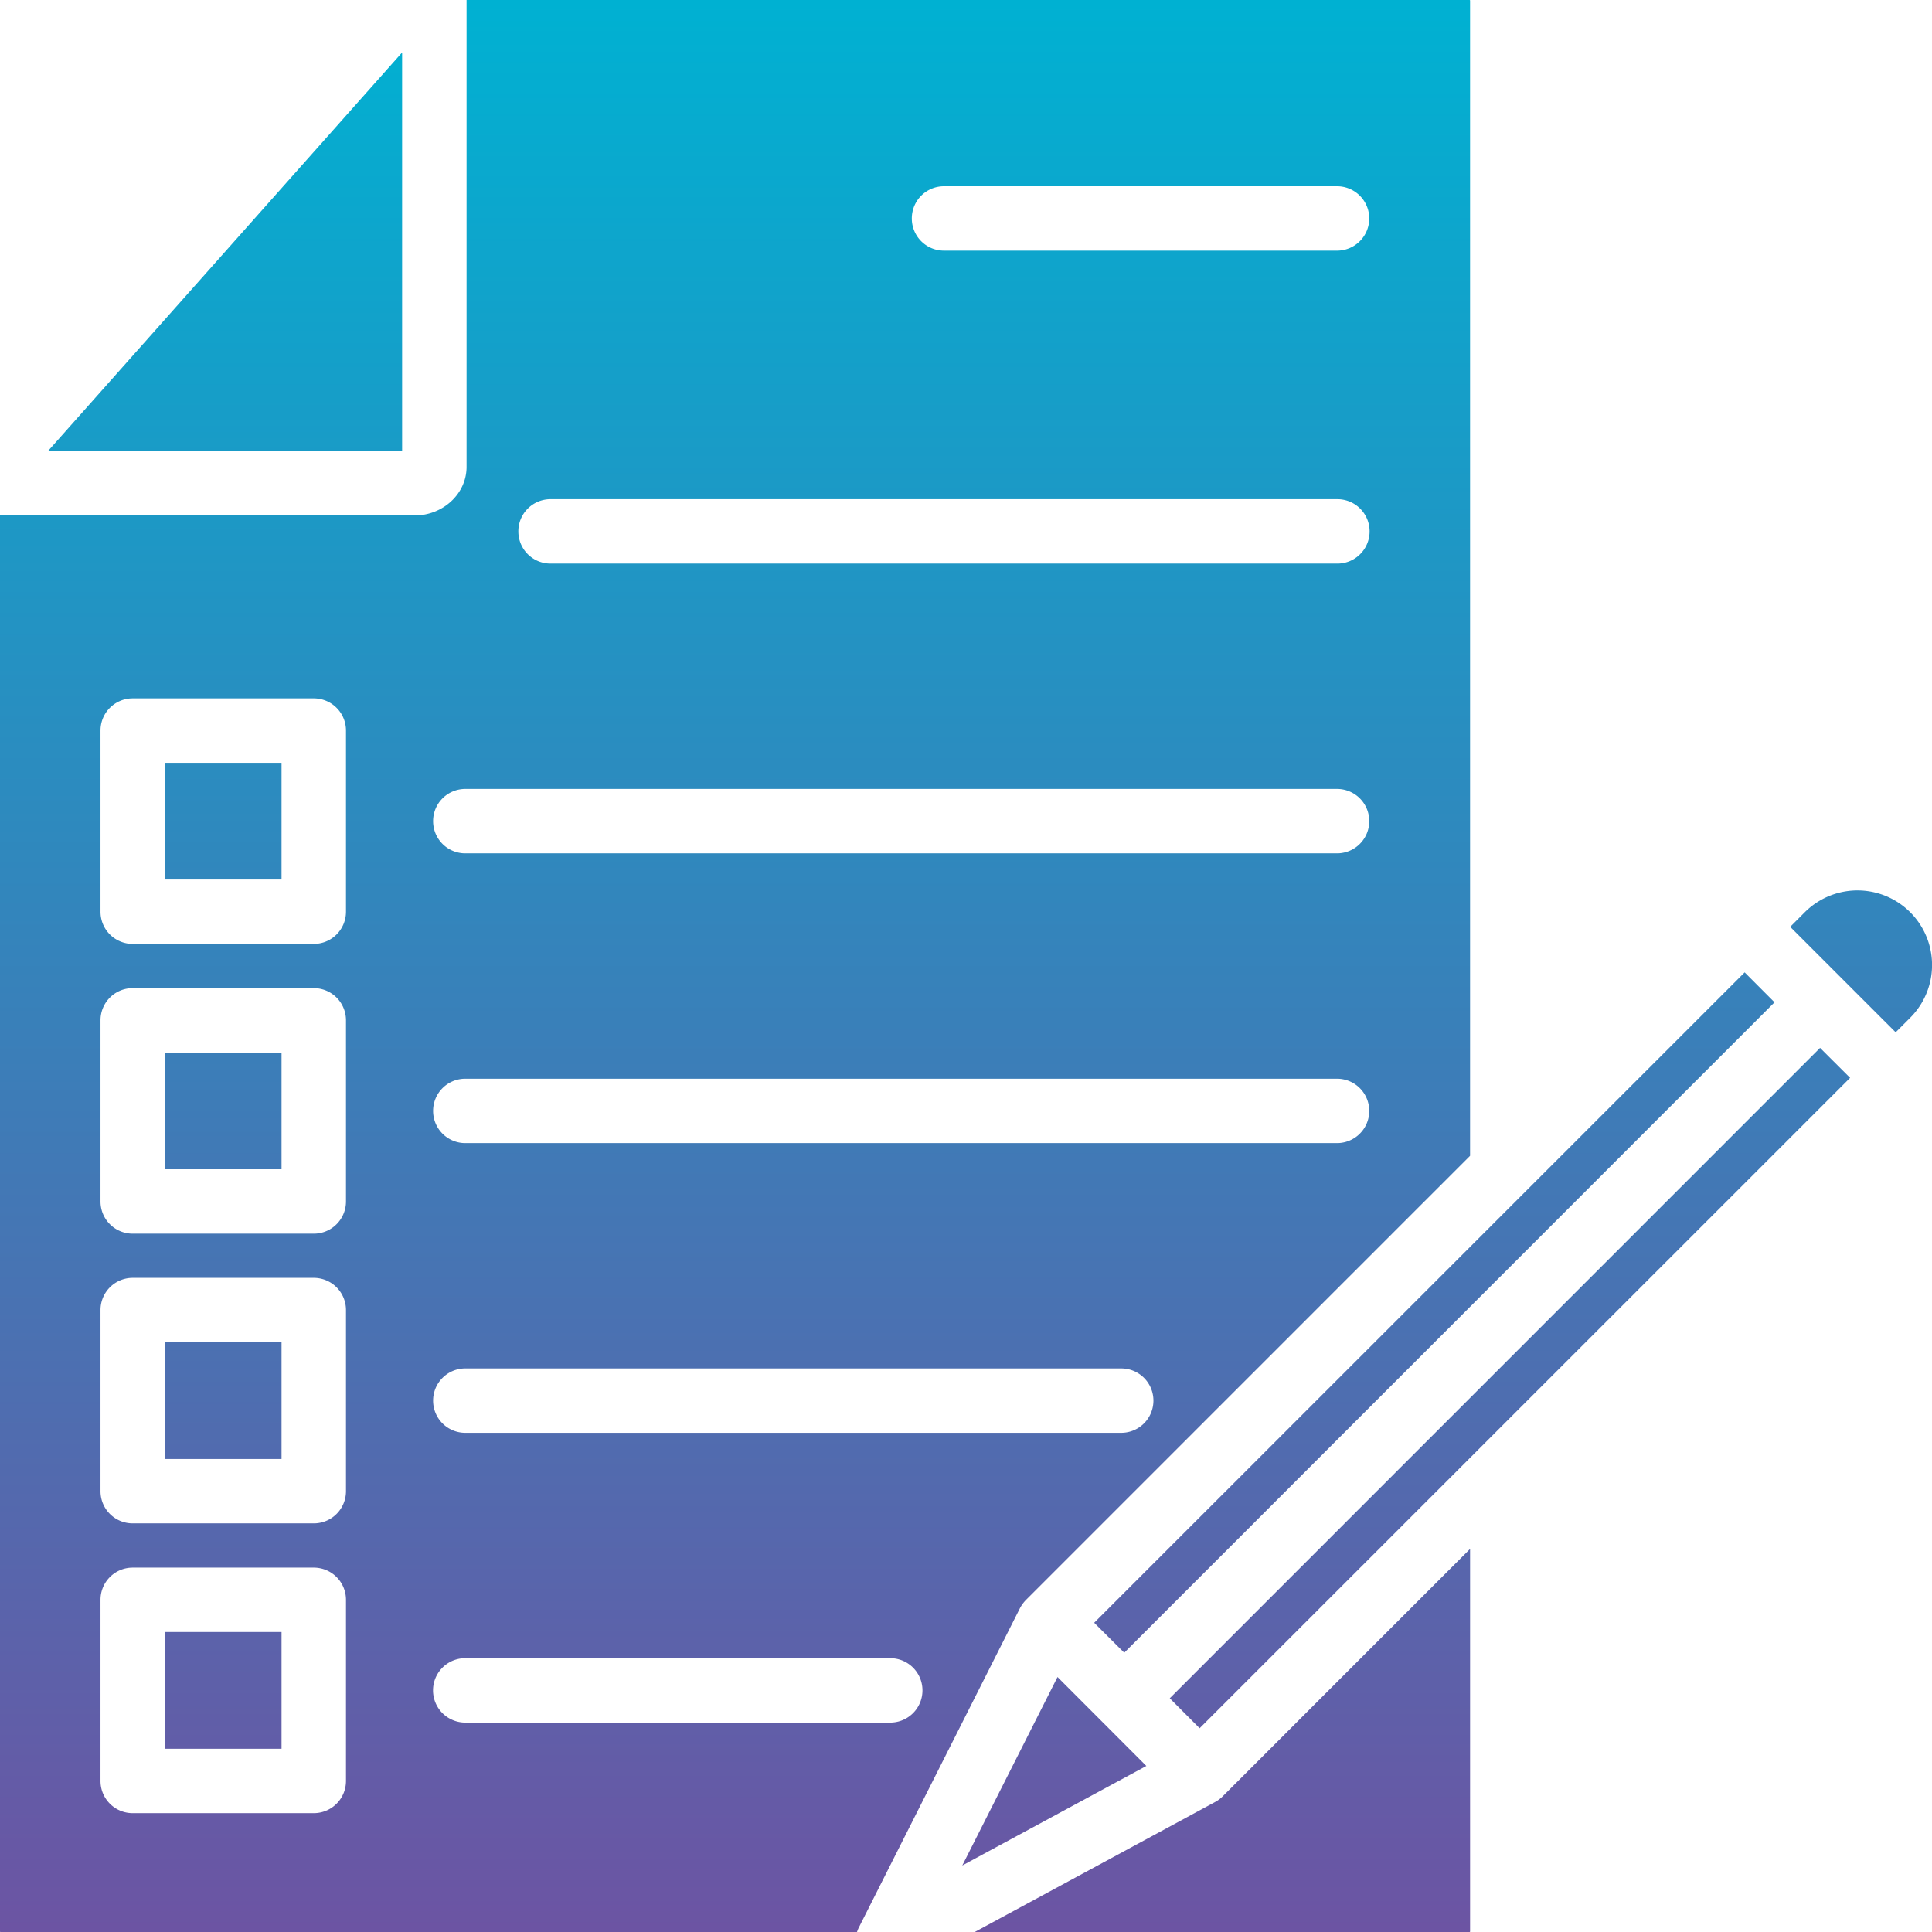
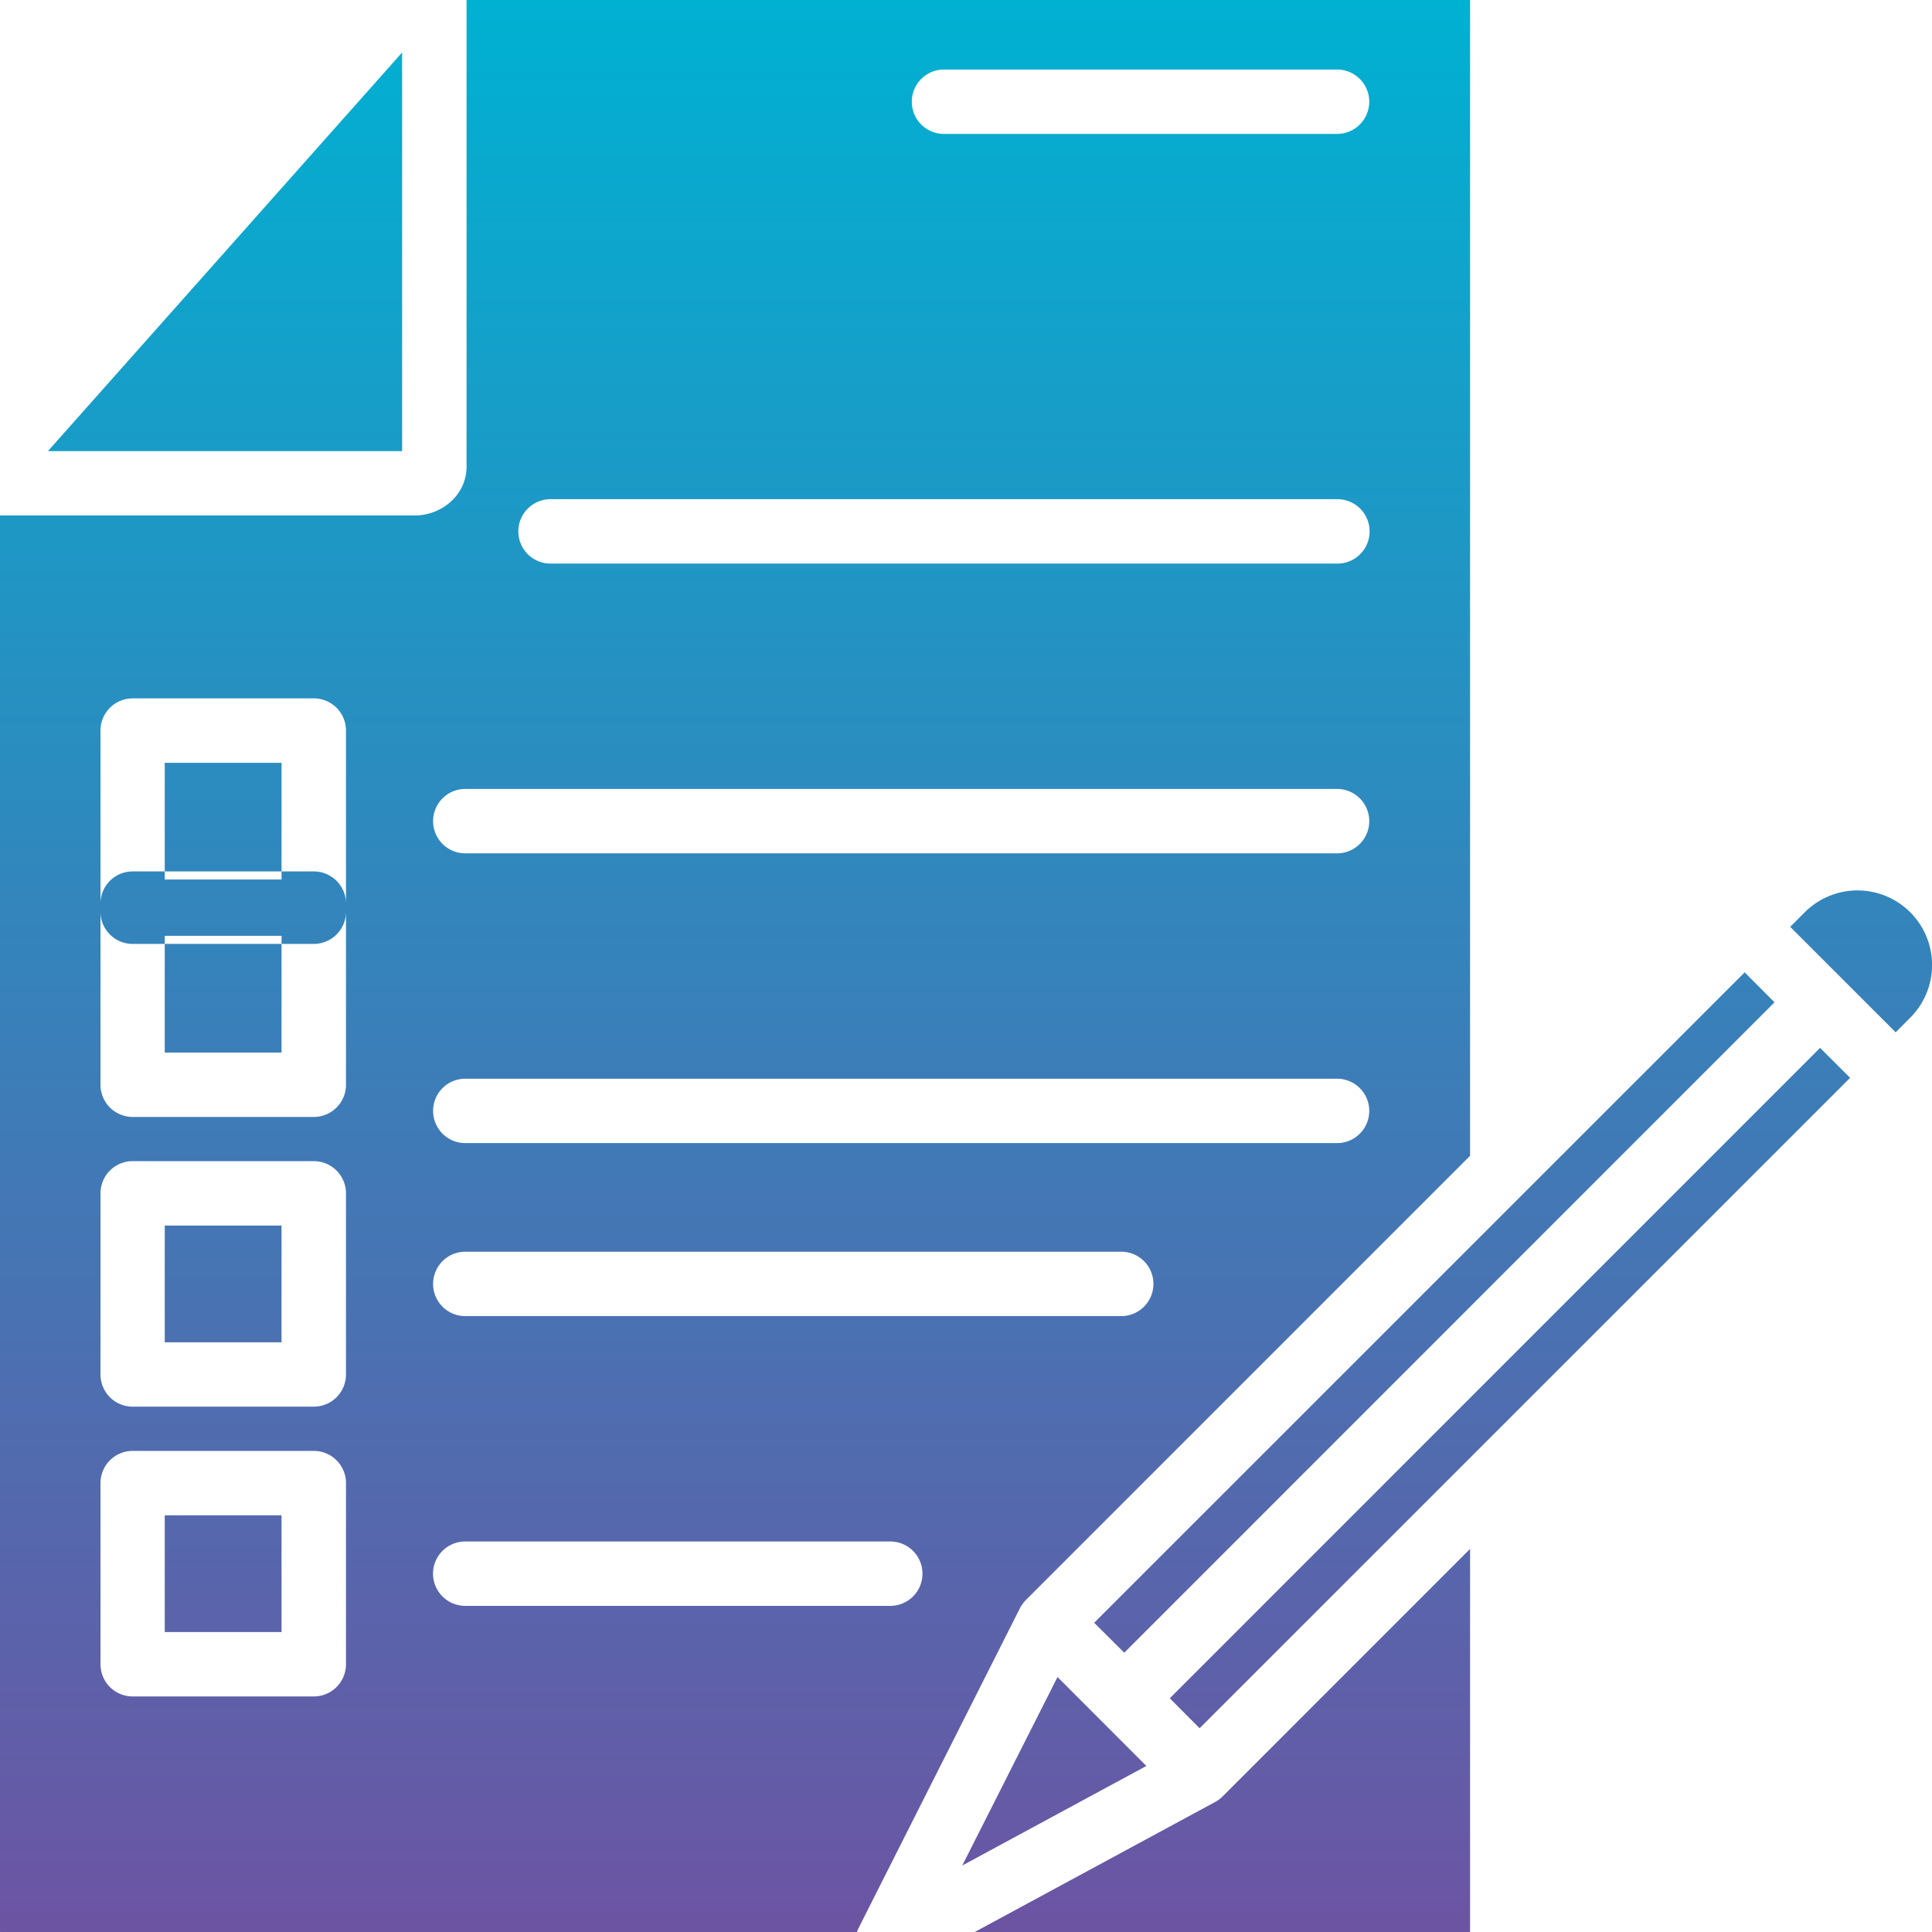
<svg xmlns="http://www.w3.org/2000/svg" id="Layer_1" height="512" viewBox="0 0 512 512" width="512" data-name="Layer 1">
  <linearGradient id="GradientFill_1" gradientUnits="userSpaceOnUse" x1="255.999" x2="256" y1="512.001">
    <stop offset="0" stop-color="#6c54a3" />
    <stop offset="1" stop-color="#00b1d2" />
  </linearGradient>
-   <path d="m280.253 444.428 23.539 23.572-48.781 26.379 25.242-49.953zm37.662 13.572-7.915-7.938 172.338-172.362 7.964 7.938zm-19.983-20.008 172.336-172.371-7.913-7.933-172.386 172.361 7.963 7.938zm-191.368-424.084v105.635h-93.856zm-106.577 497.952a.143.143 0 0 0 .151.14h226.976a8.031 8.031 0 0 1 .4-1.012l42.771-84.78a9.458 9.458 0 0 1 1.6-2.2l117.699-117.708v-306.16a.148.148 0 0 0 -.15-.14h-265.791v123.735c0 7.1-6.211 12.872-13.823 12.872h-109.833zm389.6 0v-101.384l-65.612 65.624a8.562 8.562 0 0 1 -2 1.473l-63.658 34.427h131.117a.142.142 0 0 0 .15-.14zm116.641-242.152-3.856 3.861-27.947-27.946 3.857-3.862a19.761 19.761 0 0 1 27.946 27.947zm-368.862-128.884a8.517 8.517 0 0 1 8.514-8.534h208.546a8.534 8.534 0 0 1 0 17.068h-208.546a8.52 8.52 0 0 1 -8.514-8.534zm-22.588 76.787a8.521 8.521 0 0 1 8.514-8.534h231.134a8.535 8.535 0 0 1 0 17.069h-231.134a8.521 8.521 0 0 1 -8.514-8.535zm0 76.787a8.524 8.524 0 0 0 8.514 8.535h231.134a8.532 8.532 0 0 0 0-17.063h-231.134a8.516 8.516 0 0 0 -8.514 8.528zm-31.652-109.321a8.529 8.529 0 0 1 8.564 8.534v48a8.532 8.532 0 0 1 -8.564 8.534h-47.98a8.52 8.52 0 0 1 -8.514-8.534v-48a8.518 8.518 0 0 1 8.514-8.534zm-8.515 48h-30.951v-30.931h30.951zm8.515 28.788a8.532 8.532 0 0 1 8.564 8.535v48a8.536 8.536 0 0 1 -8.564 8.534h-47.98a8.524 8.524 0 0 1 -8.514-8.534v-48a8.52 8.52 0 0 1 8.514-8.534zm-8.515 48h-30.951v-30.932h30.951v30.931zm8.515 28.783a8.535 8.535 0 0 1 8.564 8.53v48a8.528 8.528 0 0 1 -8.564 8.529h-47.98a8.516 8.516 0 0 1 -8.514-8.529v-48a8.523 8.523 0 0 1 8.514-8.53zm-8.515 48h-30.951v-30.937h30.951v30.936zm8.515 28.788a8.529 8.529 0 0 1 8.564 8.534v48a8.533 8.533 0 0 1 -8.564 8.535h-47.98a8.521 8.521 0 0 1 -8.514-8.535v-48a8.517 8.517 0 0 1 8.514-8.534zm-8.515 48h-30.951v-30.936h30.951v30.931zm40.167-92.253a8.527 8.527 0 0 1 8.514-8.534h173.939a8.532 8.532 0 0 1 0 17.063h-173.939a8.516 8.516 0 0 1 -8.514-8.529zm8.514 85.322a8.534 8.534 0 0 1 0-17.068h112.637a8.534 8.534 0 0 1 0 17.068zm118.347-398.614a8.517 8.517 0 0 1 8.514-8.534h104.273a8.532 8.532 0 0 1 0 17.063h-104.273a8.516 8.516 0 0 1 -8.514-8.529z" fill="url(#GradientFill_1)" fill-rule="evenodd" />
+   <path d="m280.253 444.428 23.539 23.572-48.781 26.379 25.242-49.953zm37.662 13.572-7.915-7.938 172.338-172.362 7.964 7.938zm-19.983-20.008 172.336-172.371-7.913-7.933-172.386 172.361 7.963 7.938zm-191.368-424.084v105.635h-93.856zm-106.577 497.952a.143.143 0 0 0 .151.14h226.976a8.031 8.031 0 0 1 .4-1.012l42.771-84.78a9.458 9.458 0 0 1 1.6-2.2l117.699-117.708v-306.16a.148.148 0 0 0 -.15-.14h-265.791v123.735c0 7.1-6.211 12.872-13.823 12.872h-109.833zm389.6 0v-101.384l-65.612 65.624a8.562 8.562 0 0 1 -2 1.473l-63.658 34.427h131.117a.142.142 0 0 0 .15-.14zm116.641-242.152-3.856 3.861-27.947-27.946 3.857-3.862a19.761 19.761 0 0 1 27.946 27.947zm-368.862-128.884a8.517 8.517 0 0 1 8.514-8.534h208.546a8.534 8.534 0 0 1 0 17.068h-208.546a8.52 8.52 0 0 1 -8.514-8.534zm-22.588 76.787a8.521 8.521 0 0 1 8.514-8.534h231.134a8.535 8.535 0 0 1 0 17.069h-231.134a8.521 8.521 0 0 1 -8.514-8.535zm0 76.787a8.524 8.524 0 0 0 8.514 8.535h231.134a8.532 8.532 0 0 0 0-17.063h-231.134a8.516 8.516 0 0 0 -8.514 8.528zm-31.652-109.321a8.529 8.529 0 0 1 8.564 8.534v48a8.532 8.532 0 0 1 -8.564 8.534h-47.98a8.52 8.52 0 0 1 -8.514-8.534v-48a8.518 8.518 0 0 1 8.514-8.534zm-8.515 48h-30.951v-30.931h30.951m8.515 28.788a8.532 8.532 0 0 1 8.564 8.535v48a8.536 8.536 0 0 1 -8.564 8.534h-47.98a8.524 8.524 0 0 1 -8.514-8.534v-48a8.52 8.52 0 0 1 8.514-8.534zm-8.515 48h-30.951v-30.932h30.951v30.931zm8.515 28.783a8.535 8.535 0 0 1 8.564 8.53v48a8.528 8.528 0 0 1 -8.564 8.529h-47.98a8.516 8.516 0 0 1 -8.514-8.529v-48a8.523 8.523 0 0 1 8.514-8.53zm-8.515 48h-30.951v-30.937h30.951v30.936zm8.515 28.788a8.529 8.529 0 0 1 8.564 8.534v48a8.533 8.533 0 0 1 -8.564 8.535h-47.98a8.521 8.521 0 0 1 -8.514-8.535v-48a8.517 8.517 0 0 1 8.514-8.534zm-8.515 48h-30.951v-30.936h30.951v30.931zm40.167-92.253a8.527 8.527 0 0 1 8.514-8.534h173.939a8.532 8.532 0 0 1 0 17.063h-173.939a8.516 8.516 0 0 1 -8.514-8.529zm8.514 85.322a8.534 8.534 0 0 1 0-17.068h112.637a8.534 8.534 0 0 1 0 17.068zm118.347-398.614a8.517 8.517 0 0 1 8.514-8.534h104.273a8.532 8.532 0 0 1 0 17.063h-104.273a8.516 8.516 0 0 1 -8.514-8.529z" fill="url(#GradientFill_1)" fill-rule="evenodd" />
</svg>